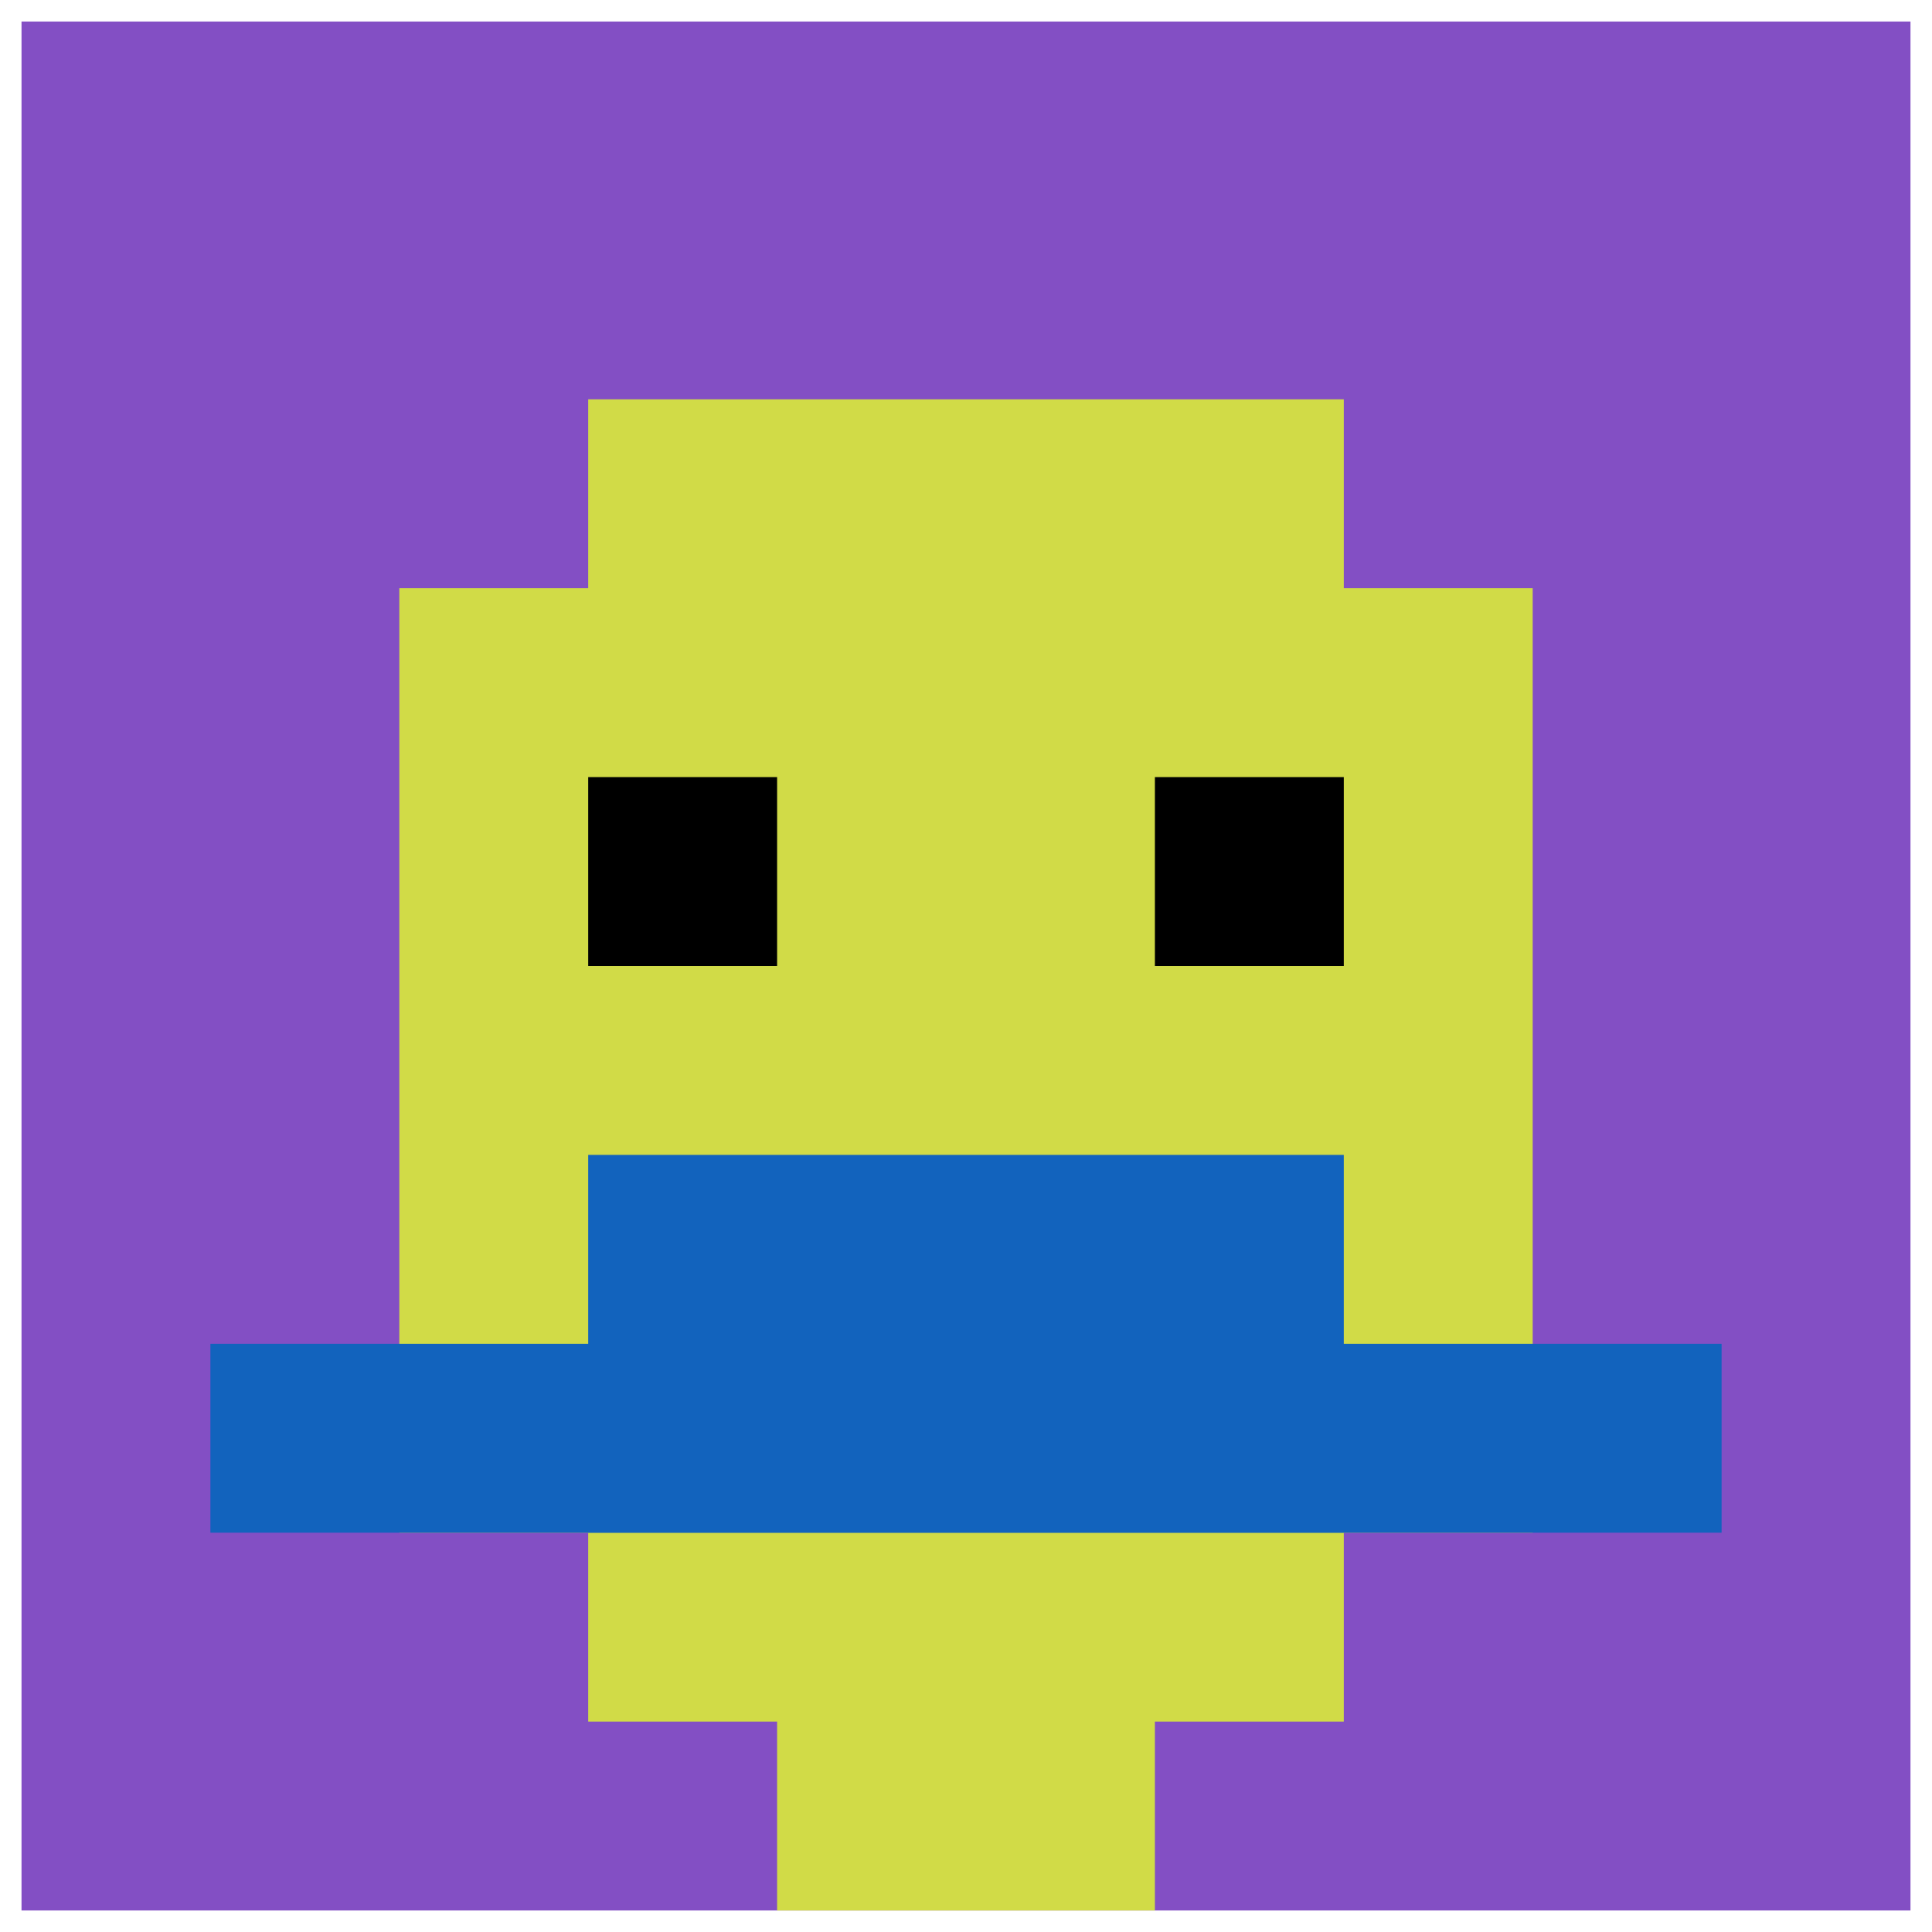
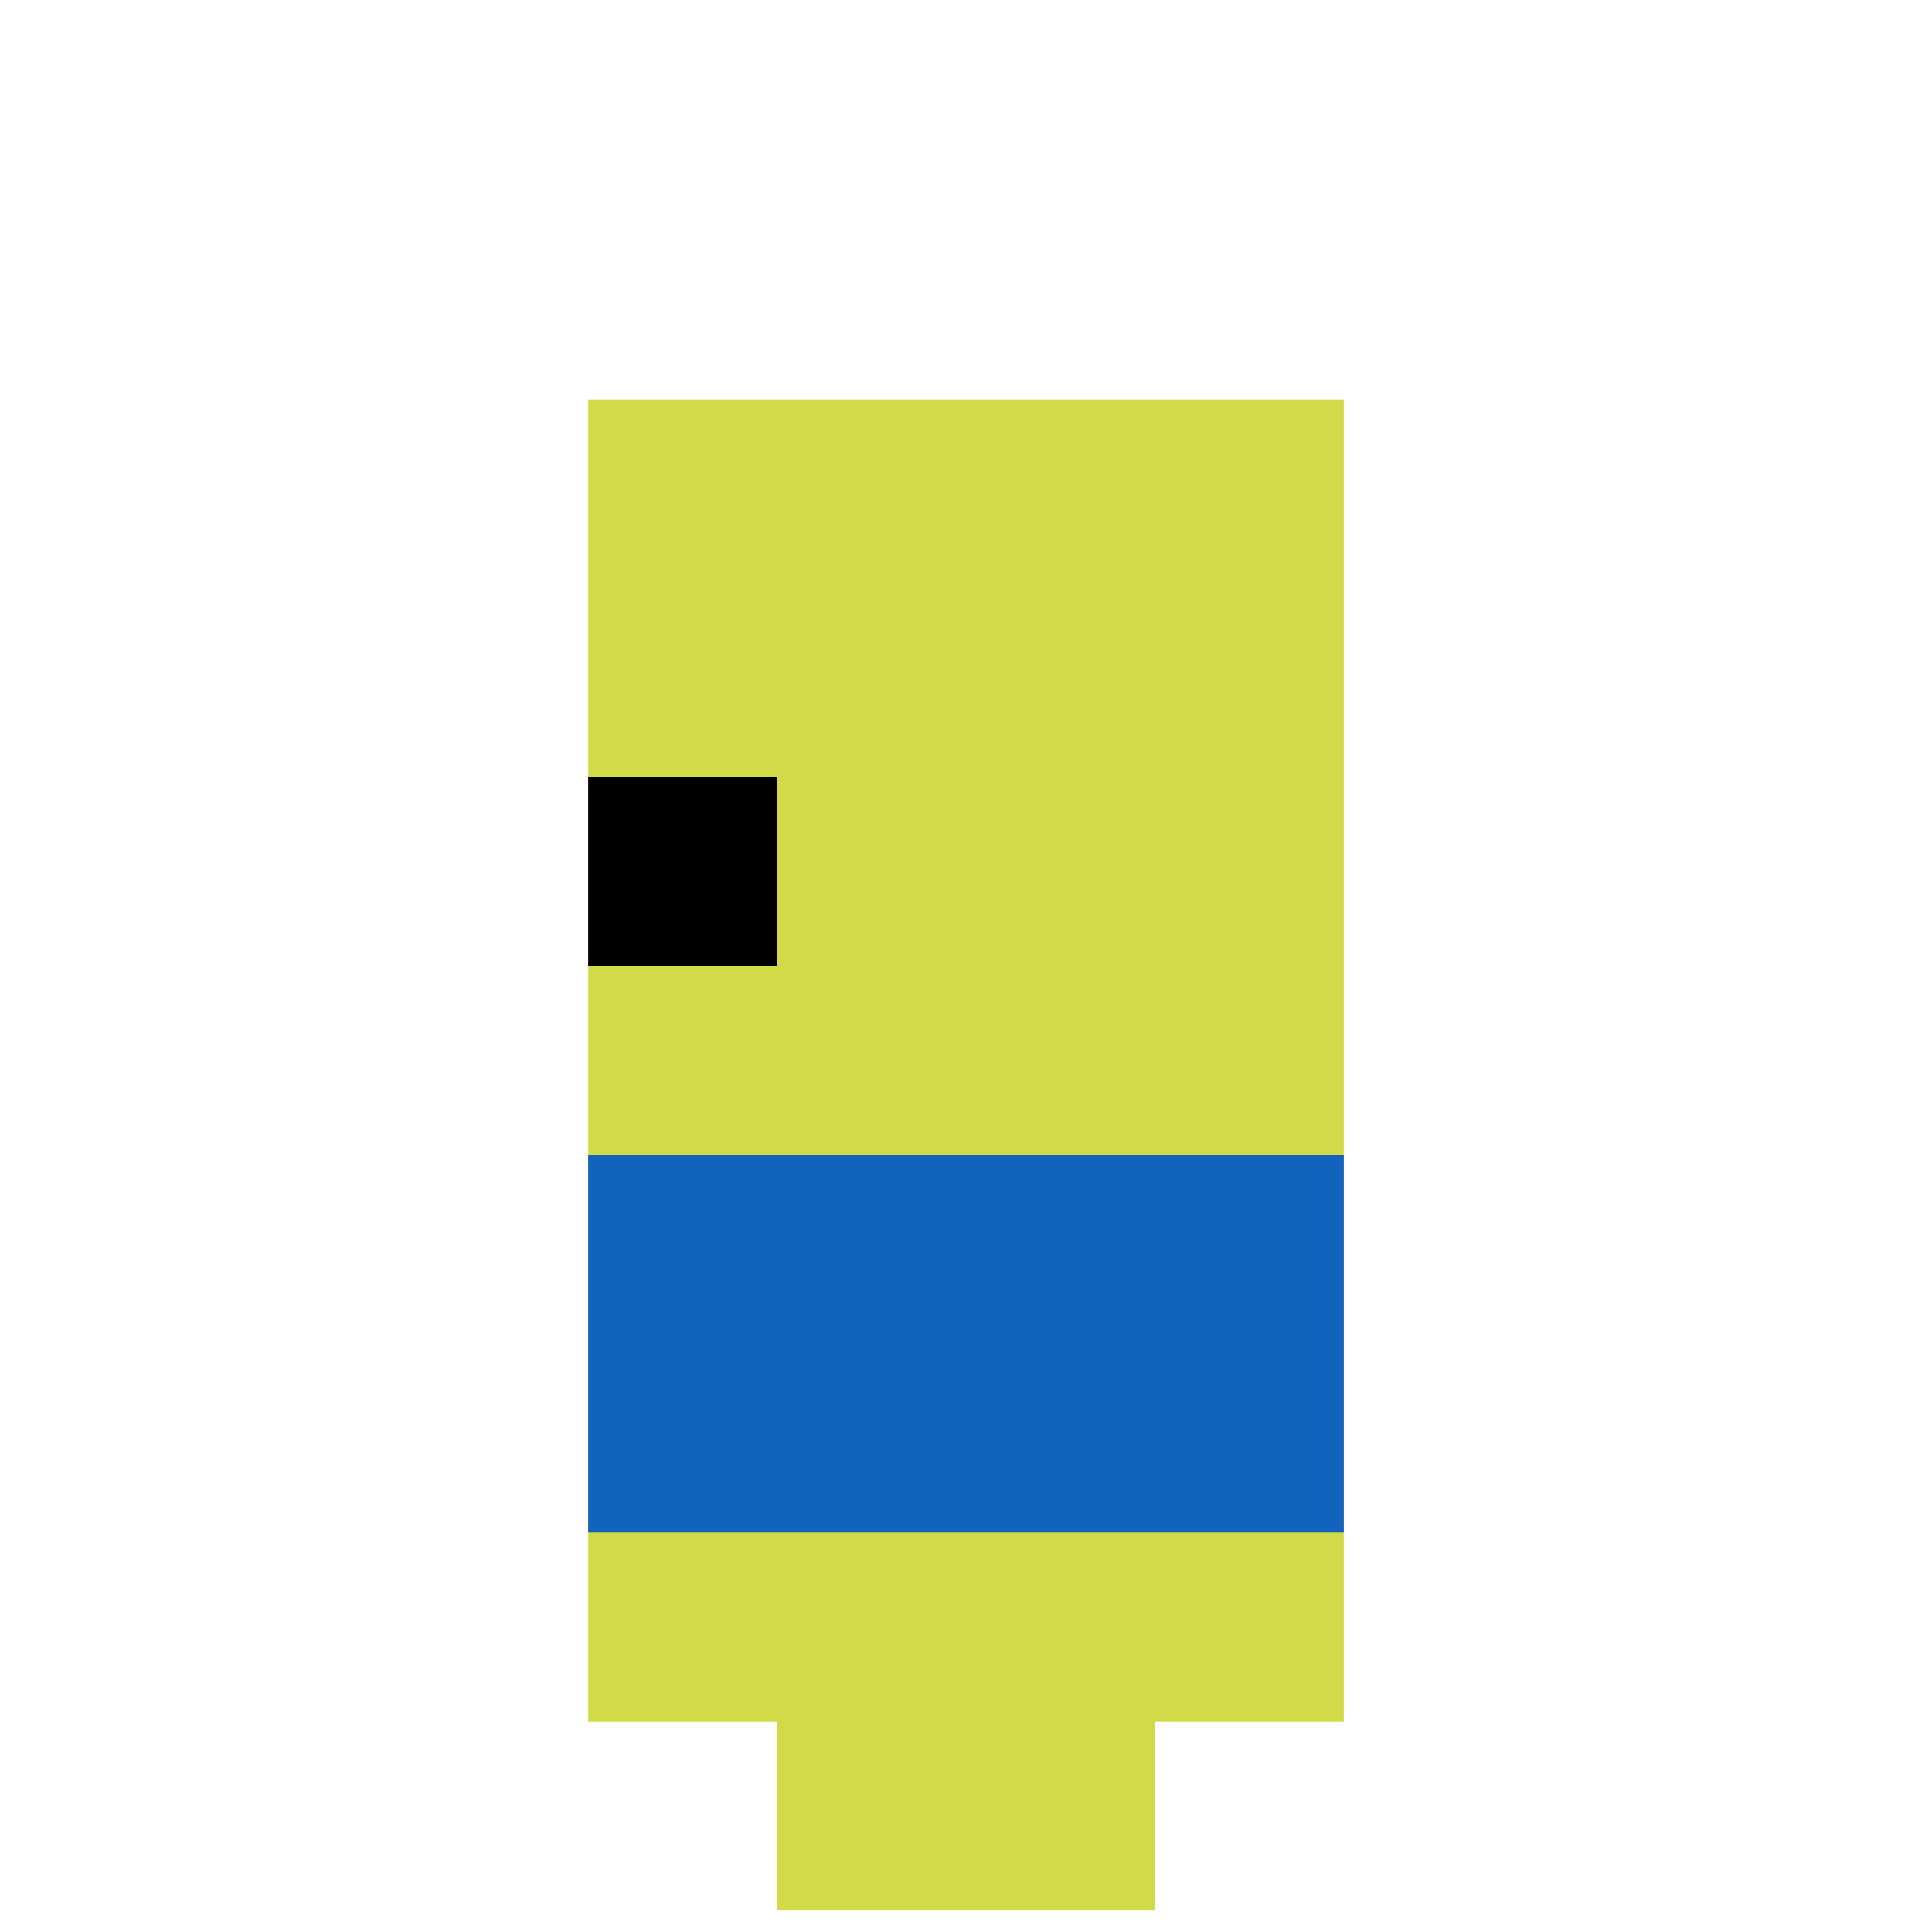
<svg xmlns="http://www.w3.org/2000/svg" version="1.1" width="449" height="449">
  <title>'goose-pfp-796726' by Dmitri Cherniak</title>
  <desc>seed=796726
backgroundColor=#ffffff
padding=21
innerPadding=5
timeout=2200
dimension=1
border=false
Save=function(){return n.handleSave()}
frame=442

Rendered at Tue Oct 03 2023 21:07:43 GMT+0200 (Central European Summer Time)
Generated in &lt;1ms
</desc>
  <defs />
  <rect width="100%" height="100%" fill="#ffffff" />
  <g>
    <g id="0-0">
-       <rect x="5" y="5" height="439" width="439" fill="#834FC4" />
      <g>
        <rect id="5-5-3-2-4-7" x="136.7" y="92.8" width="175.6" height="307.3" fill="#D1DB47" />
-         <rect id="5-5-2-3-6-5" x="92.8" y="136.7" width="263.4" height="219.5" fill="#D1DB47" />
        <rect id="5-5-4-8-2-2" x="180.6" y="356.2" width="87.8" height="87.8" fill="#D1DB47" />
-         <rect id="5-5-1-7-8-1" x="48.9" y="312.3" width="351.2" height="43.9" fill="#1263BD" />
        <rect id="5-5-3-6-4-2" x="136.7" y="268.4" width="175.6" height="87.8" fill="#1263BD" />
        <rect id="5-5-3-4-1-1" x="136.7" y="180.6" width="43.9" height="43.9" fill="#000000" />
-         <rect id="5-5-6-4-1-1" x="268.4" y="180.6" width="43.9" height="43.9" fill="#000000" />
      </g>
      <rect x="5" y="5" stroke="white" stroke-width="0" height="439" width="439" fill="none" />
    </g>
  </g>
</svg>